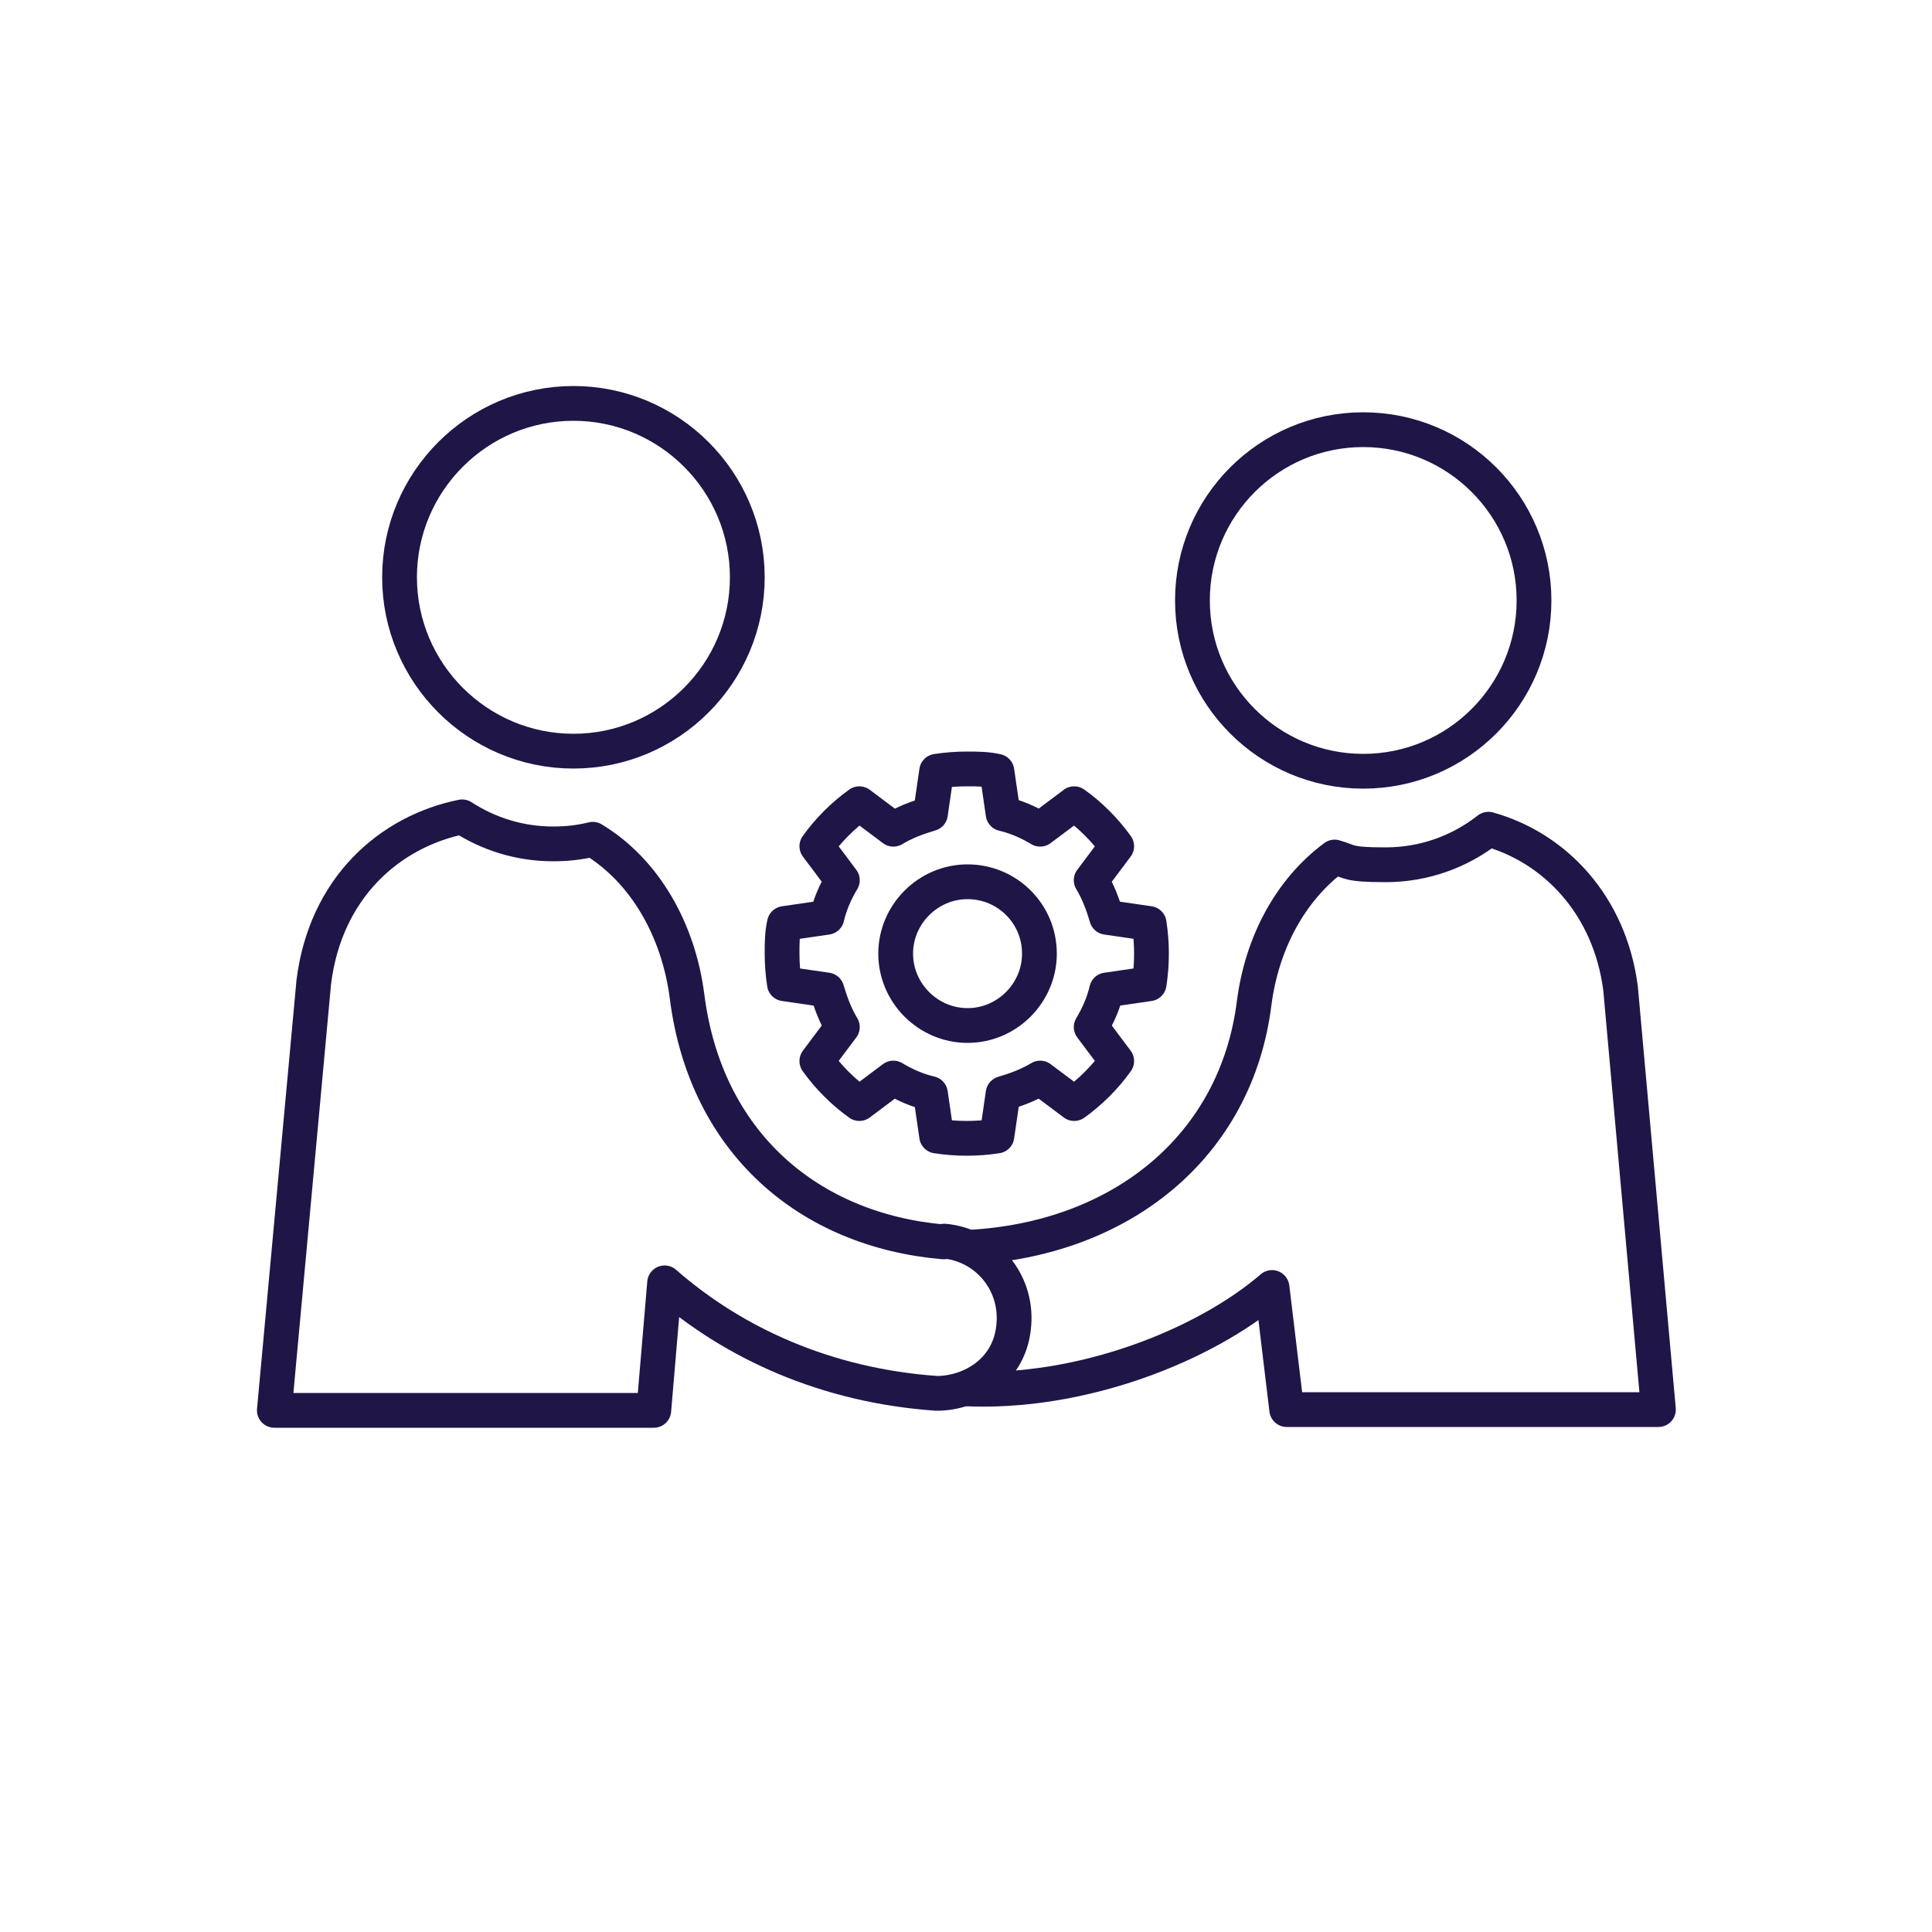
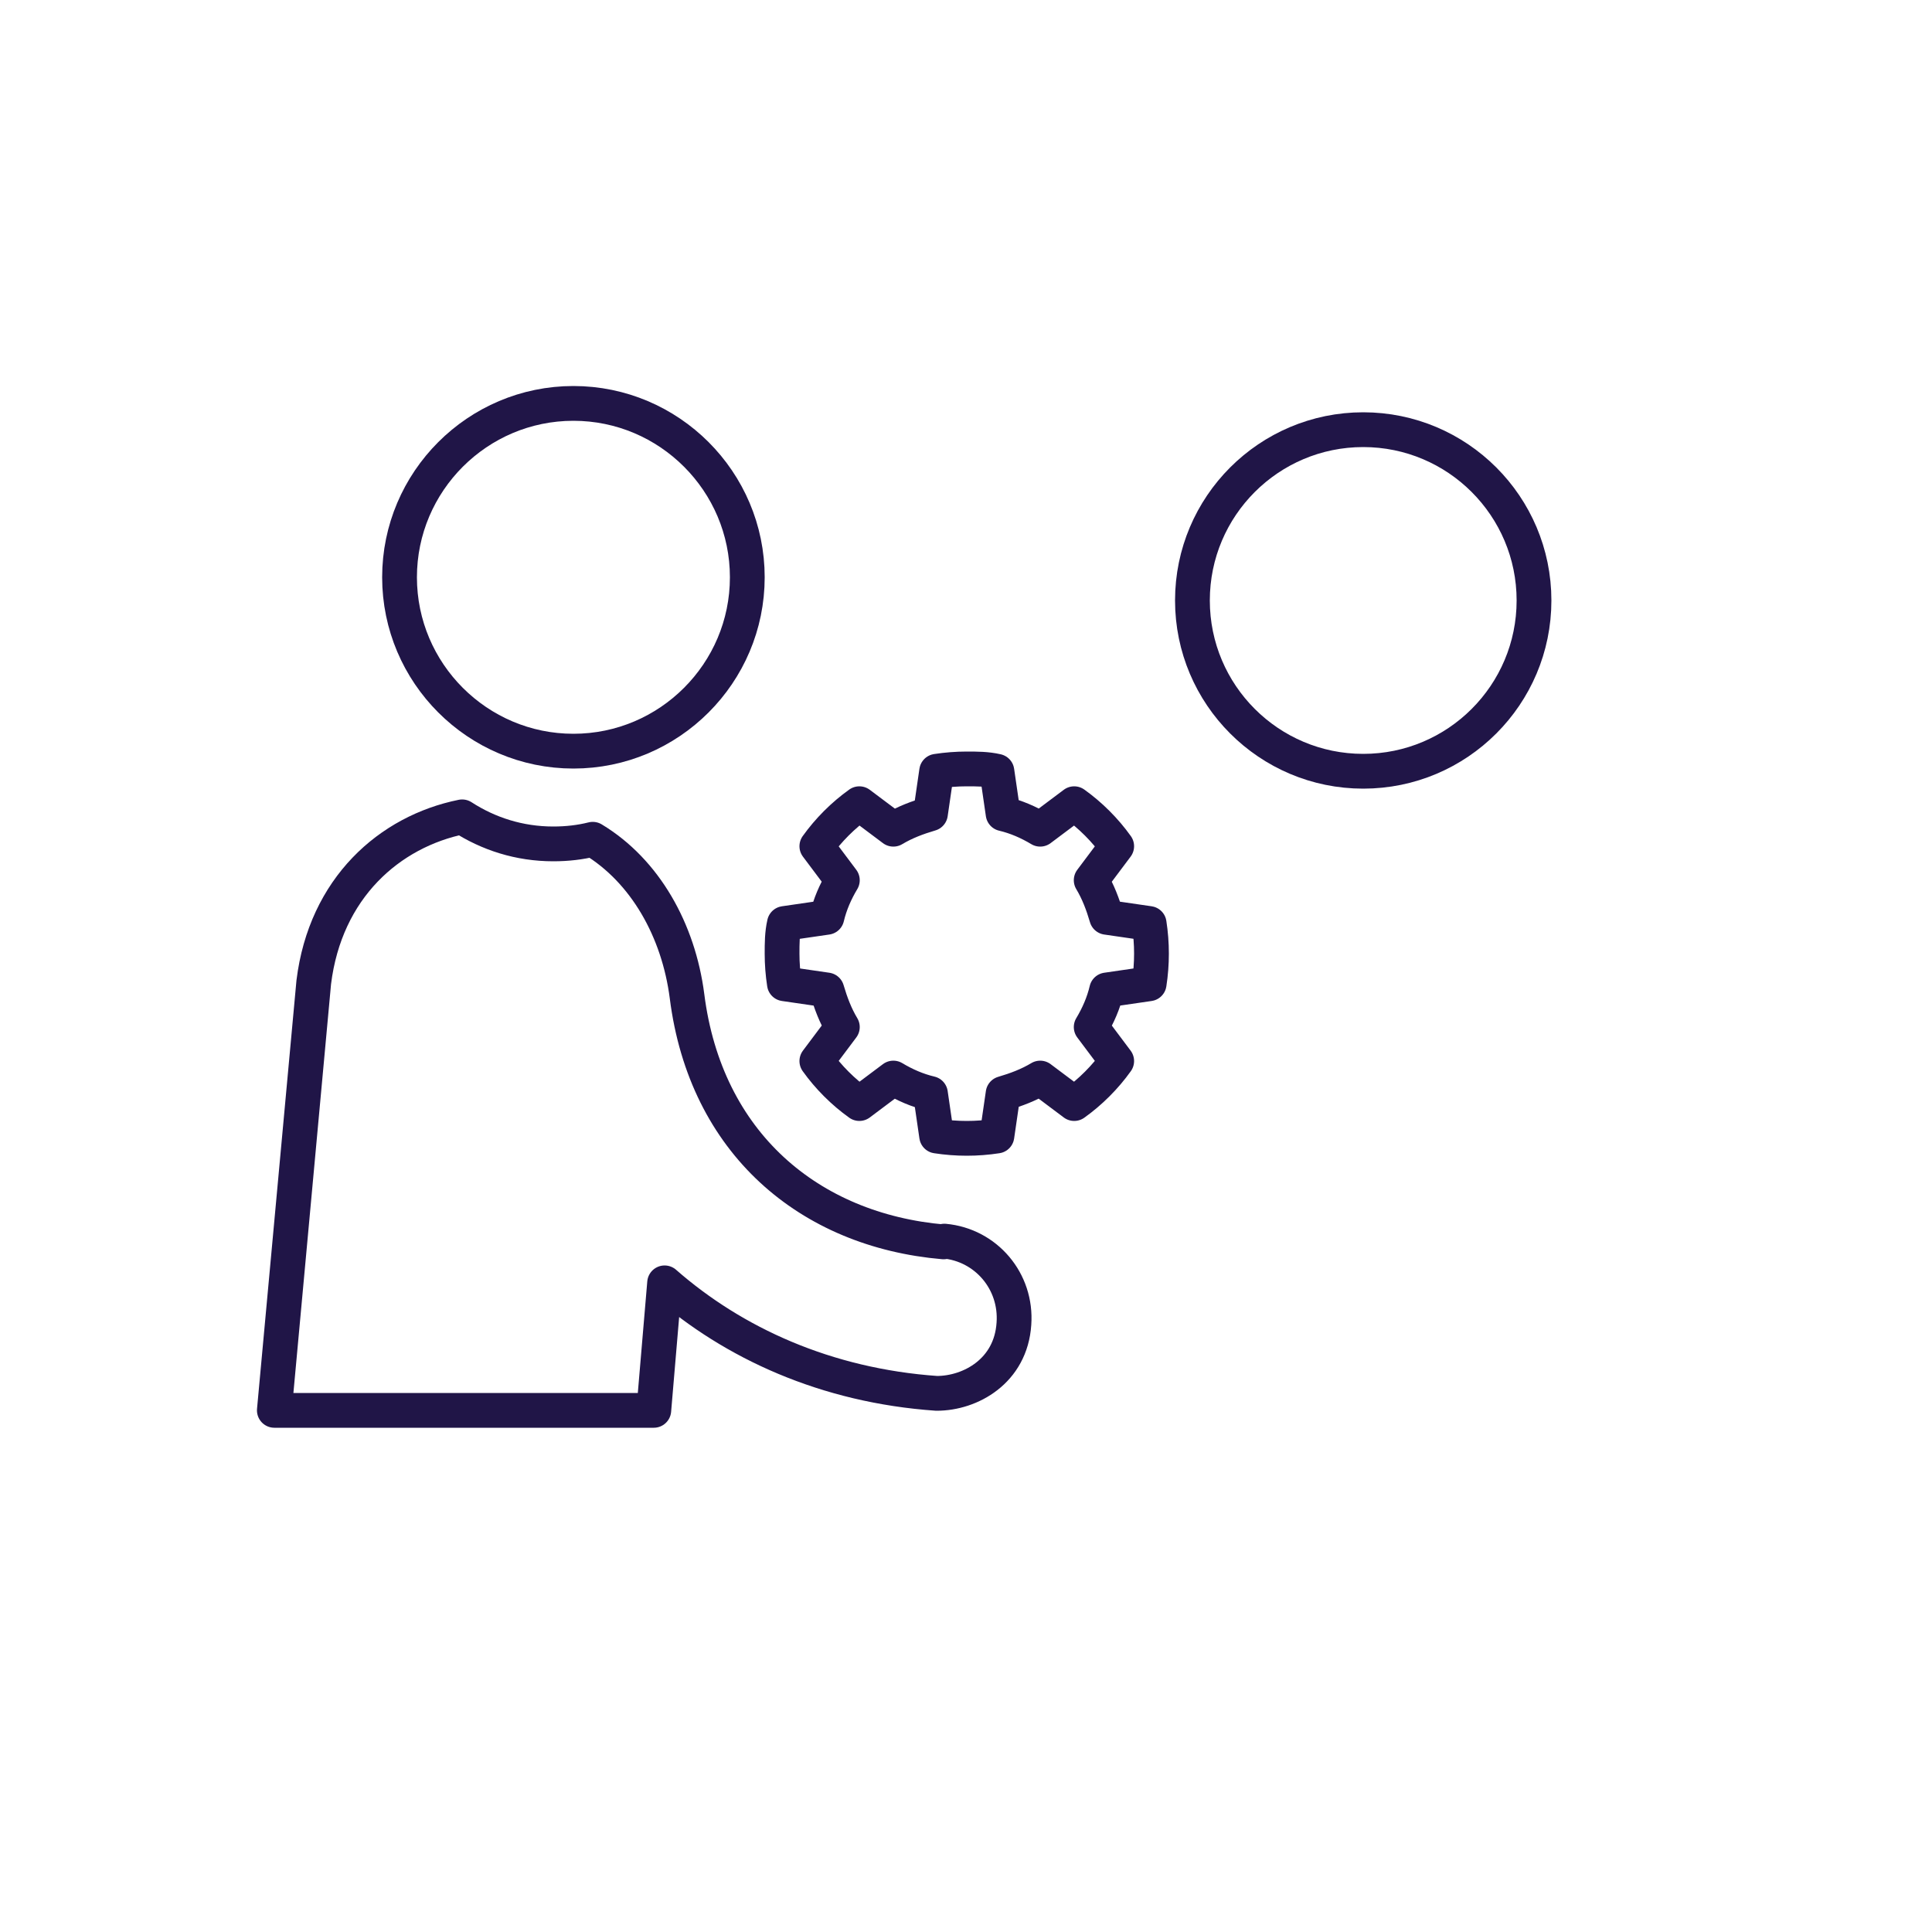
<svg xmlns="http://www.w3.org/2000/svg" id="Layer_1" version="1.1" viewBox="0 0 250 250">
  <defs>
    <style>
      .st0 {
        stroke-linejoin: round;
      }

      .st0, .st1, .st2 {
        fill: none;
      }

      .st0, .st2 {
        stroke: #201547;
        stroke-width: 4.5px;
      }

      .st2 {
        stroke-miterlimit: 10;
      }
    </style>
  </defs>
  <rect class="st1" width="250" height="250" />
  <g>
    <path class="st2" d="M74.2,97.2c12.4,0,22.5-10.1,22.5-22.5s-10.1-22.5-22.5-22.5-22.5,10.1-22.5,22.5,10.1,22.5,22.5,22.5Z" />
    <path class="st2" d="M198.5,77.7c0-12.2-9.9-22.1-22.1-22.1s-22.1,9.9-22.1,22.1,9.9,22.1,22.1,22.1,22.1-9.9,22.1-22.1Z" />
    <g>
-       <path class="st0" d="M134.5,123.4c0-5.2-4.2-9.3-9.3-9.3s-9.3,4.2-9.3,9.3,4.2,9.3,9.3,9.3,9.3-4.2,9.3-9.3Z" />
      <path class="st0" d="M143.2,118.7h0l5.5.8c.2,1.3.3,2.6.3,3.9s-.1,2.6-.3,3.9l-5.5.8h0c-.4,1.7-1.1,3.3-2,4.8l3.3,4.4c-1.5,2.1-3.4,4-5.5,5.5l-4.4-3.3h0c-1.5.9-3.1,1.5-4.8,2h0l-.8,5.5c-1.3.2-2.6.3-3.9.3s-2.6-.1-3.9-.3l-.8-5.5h0c-1.7-.4-3.3-1.1-4.8-2h0l-4.4,3.3c-2.1-1.5-4-3.4-5.5-5.5l3.3-4.4c-.9-1.5-1.5-3.1-2-4.8h0l-5.5-.8c-.2-1.3-.3-2.6-.3-3.9s0-2.6.3-3.9l5.5-.8h0c.4-1.7,1.1-3.3,2-4.8l-3.3-4.4c1.5-2.1,3.4-4,5.5-5.5l4.4,3.3c1.5-.9,3.1-1.5,4.8-2h0l.8-5.5c1.3-.2,2.6-.3,3.9-.3s2.6,0,3.9.3l.8,5.5h0c1.7.4,3.3,1.1,4.8,2l4.4-3.3c2.1,1.5,4,3.4,5.5,5.5l-3.3,4.4c.9,1.5,1.5,3.1,2,4.8Z" />
    </g>
    <path class="st0" d="M122.1,160.7c-17.4-1.5-30.8-12.8-33.2-31.8-1.1-8.5-5.4-16.2-12.2-20.3-1.6.4-3.3.6-5.1.6-4.4,0-8.4-1.3-11.8-3.5-9.4,1.9-17.7,9.2-19.2,21.4l-5.1,55.4h49.1l1.4-16.5h0c8.9,7.8,20.9,13.3,35.2,14.3h0c4.4,0,9.6-2.9,10-9,.4-5.5-3.6-10.2-9-10.7h0Z" />
-     <path class="st0" d="M124.6,179.7c15.2.8,31.3-5.6,40-13.1l1.9,15.8h48.1l-4.9-54.5c-1.4-10.8-8.5-18.2-17.1-20.6-3.7,2.9-8.3,4.6-13.3,4.6s-4.5-.4-6.6-1c-5.8,4.3-9.4,11.2-10.4,18.8-2.3,18.7-17.3,30.7-37,31.7" />
  </g>
</svg>